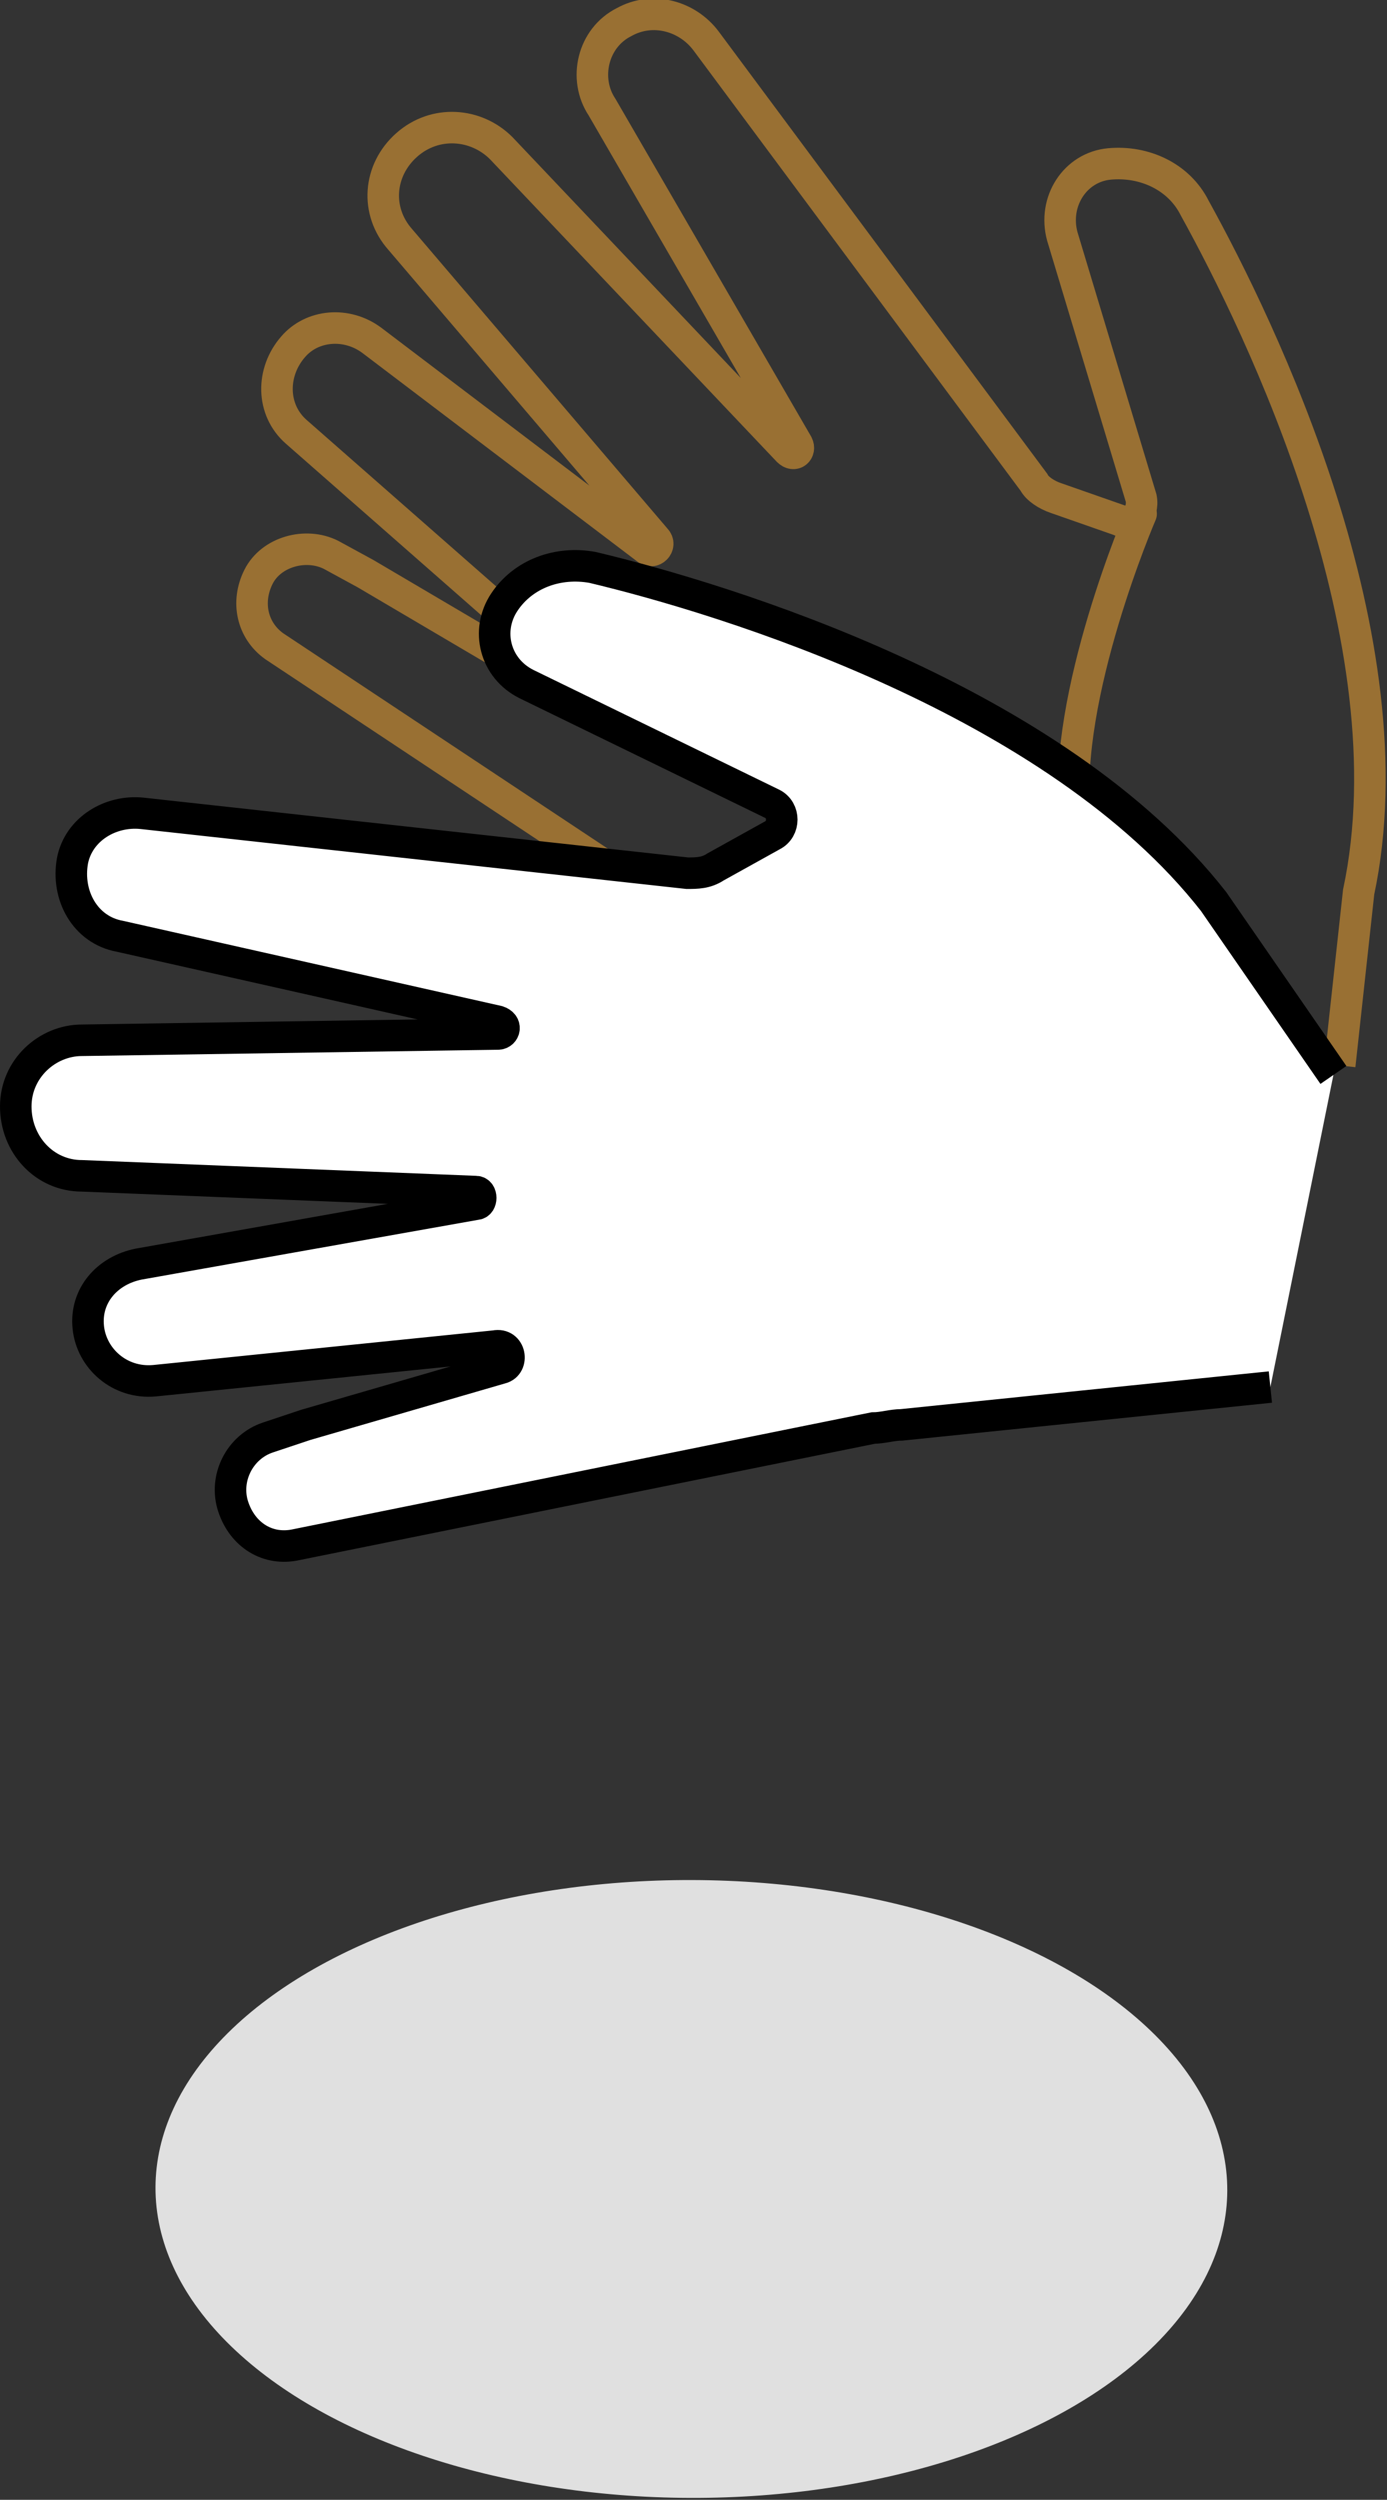
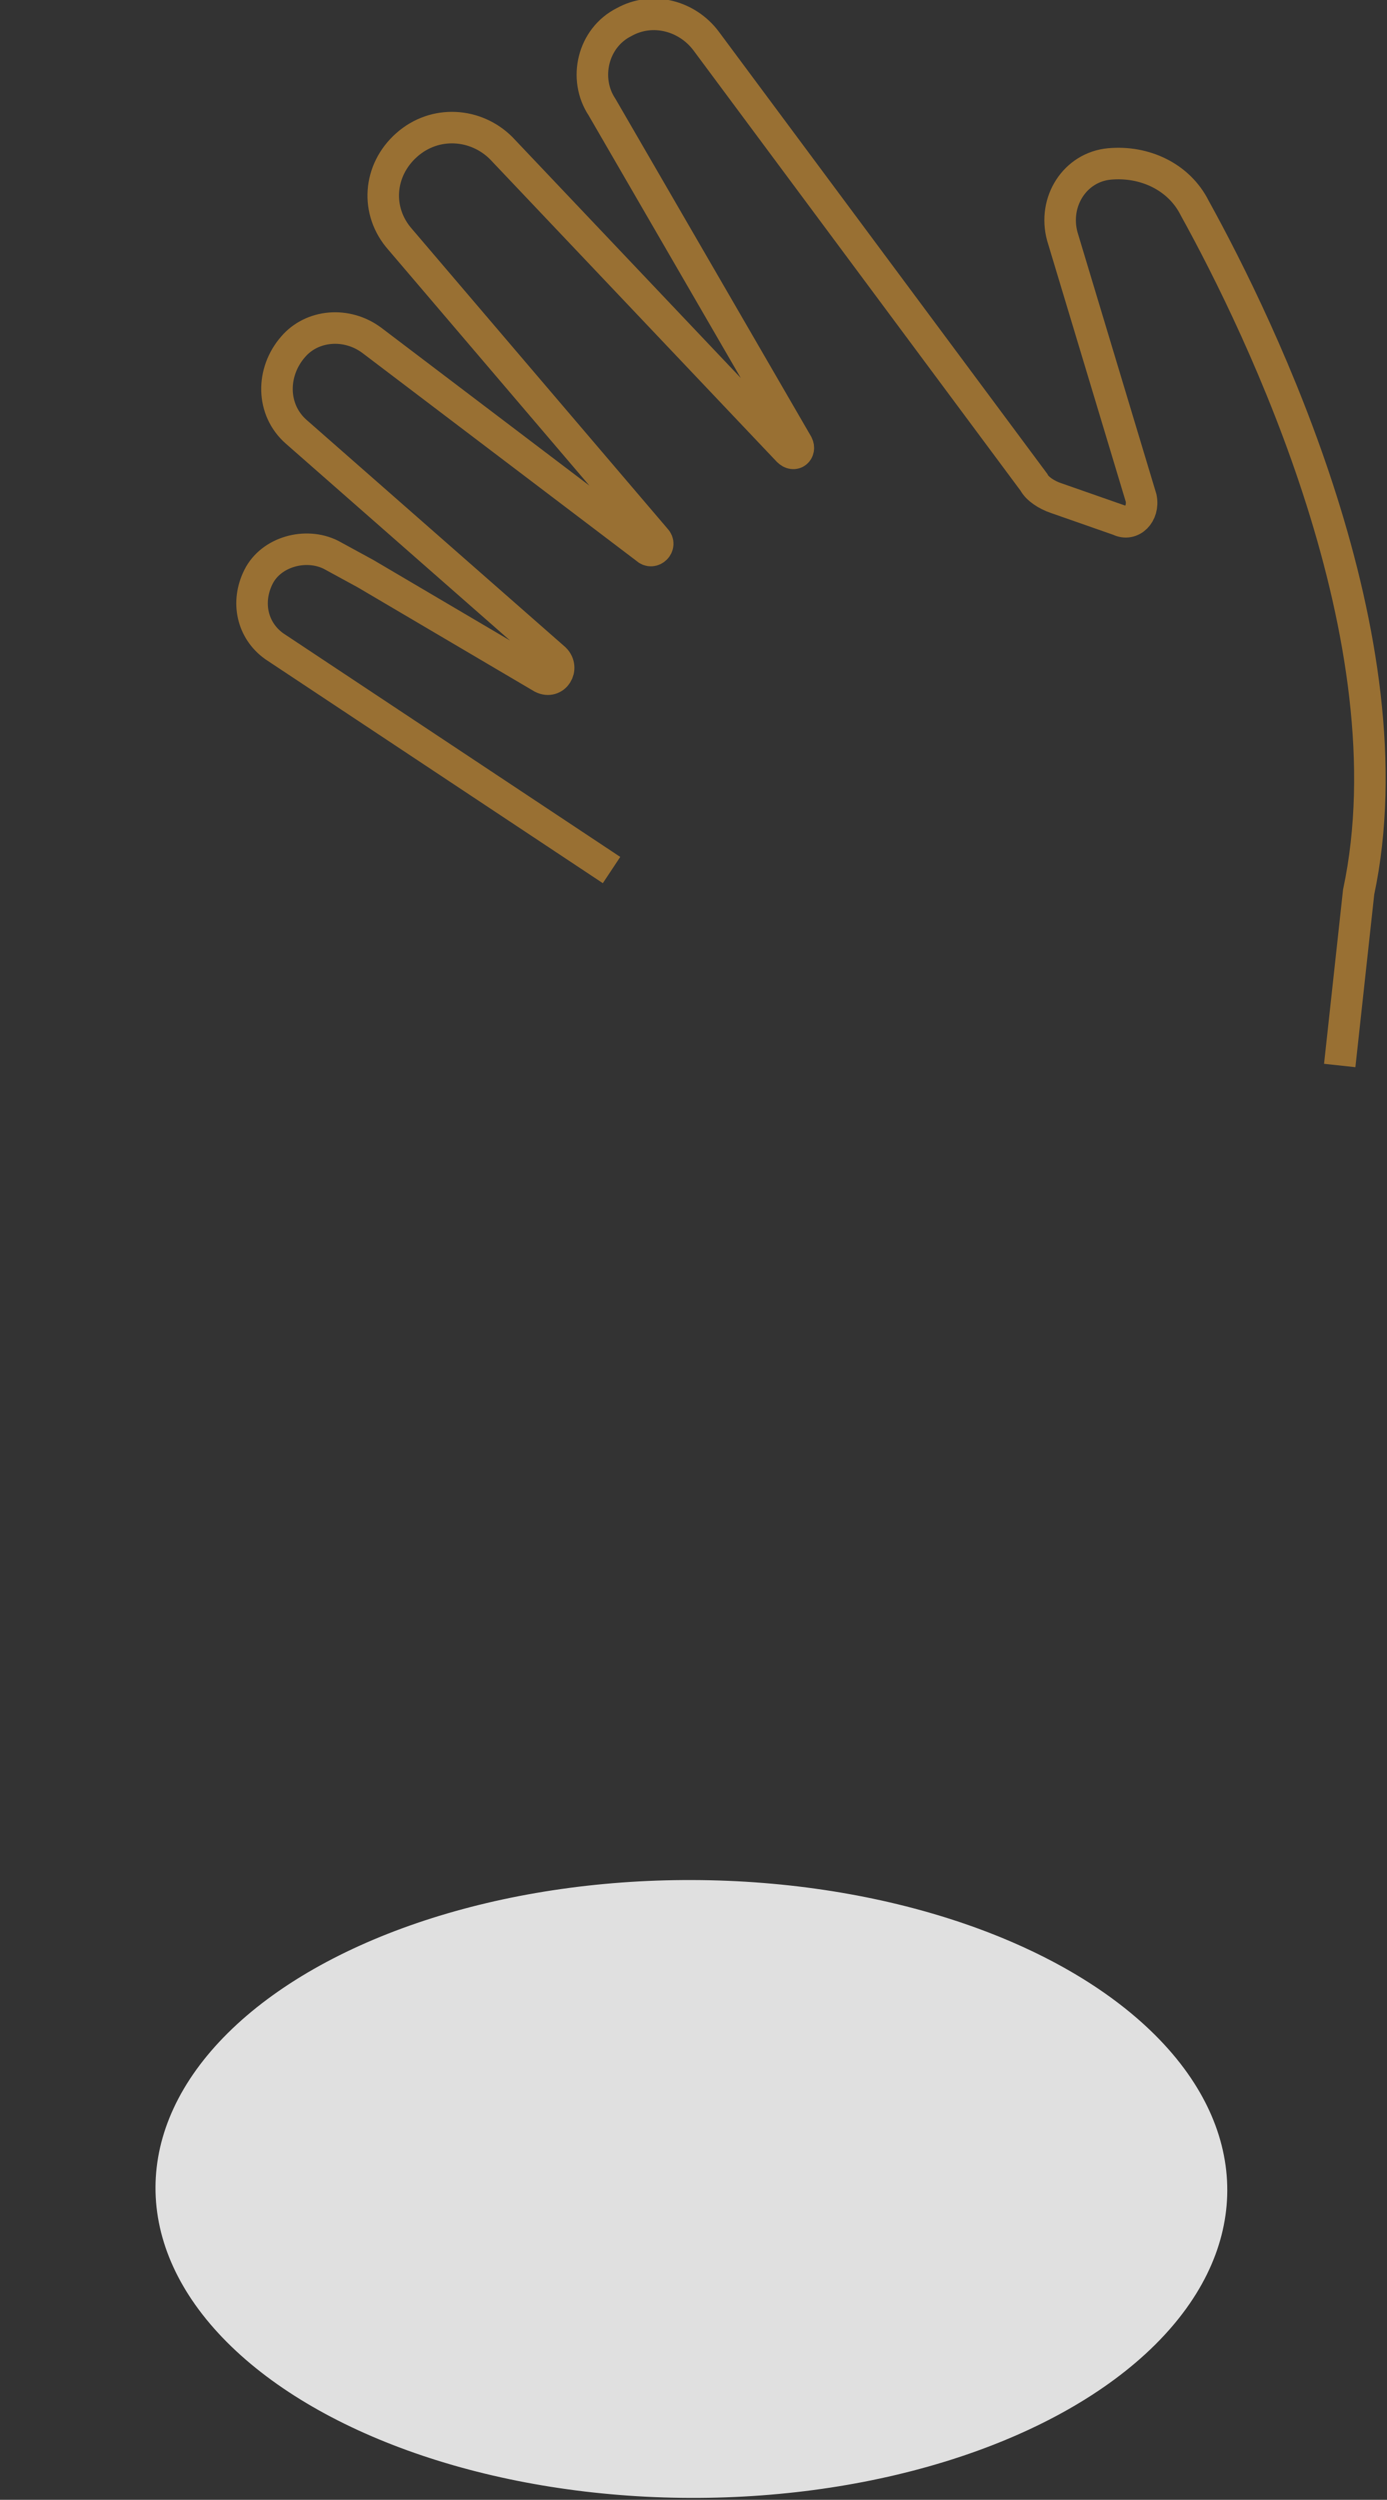
<svg xmlns="http://www.w3.org/2000/svg" viewBox="0 0 44 79.3">
  <rect x="0" y="0" width="44" height="79.3" fill="#333333" stroke="none" />
  <ellipse cx="22" cy="69.4" fill="#e0e0e0" rx="9.8" ry="17" transform="matrix(.003 -1 1 .003 -47.533 91.231)" />
  <g stroke-miterlimit="10">
    <path d="m42.5 33.8.6-5.5c1.7-8-3.1-17.9-5.2-21.7-.5-1-1.6-1.5-2.7-1.4s-1.8 1.2-1.5 2.3l2.5 8.3c.1.5-.3.9-.7.7l-2-.7c-.3-.1-.6-.3-.7-.5l-10.4-14c-.6-.8-1.7-1.1-2.6-.6-1 .5-1.3 1.8-.7 2.7l6.2 10.7c.1.2-.1.4-.3.2l-9.1-9.6c-.8-.8-2.1-.9-3-.1s-1 2.1-.2 3l8.1 9.5c.2.2-.1.5-.3.3l-8.7-6.6c-.8-.6-1.9-.5-2.5.2-.7.8-.7 2 .1 2.7l8.2 7.2c.3.3 0 .8-.4.6l-5.6-3.3-1.1-.6c-.8-.4-1.9-.1-2.3.7s-.2 1.7.5 2.2l10.7 7.1" fill="none" stroke="#997033" />
-     <path d="m36.2 16.3s-2.5 5.8-2.1 9.6" fill="none" stroke="#997033" stroke-linecap="round" stroke-linejoin="round" />
-     <path d="m40.3 44-11.7 1.2c-.3 0-.6.1-.9.1l-18.3 3.7c-.9.2-1.7-.3-2-1.2s.2-1.9 1.1-2.2l1.2-.4 6.2-1.8c.4-.1.3-.8-.2-.7l-10.8 1.1c-1.1.1-2-.7-2.1-1.7s.6-1.8 1.6-2l10.7-1.9c.2 0 .2-.4 0-.4l-12.5-.5c-1.2 0-2.1-1-2.1-2.2s1-2.1 2.1-2.1l13.2-.2c.2 0 .3-.3 0-.4l-12-2.7c-1.1-.2-1.7-1.3-1.5-2.4.2-1 1.2-1.6 2.2-1.5l17.3 1.9c.3 0 .6 0 .9-.2l1.8-1c.4-.2.4-.8 0-1l-7.8-3.8c-1-.5-1.3-1.7-.7-2.6s1.7-1.3 2.8-1.1c4.2 1 14.7 4.2 19.7 10.6l3.8 5.5" fill="#fff" stroke="#000" />
  </g>
</svg>